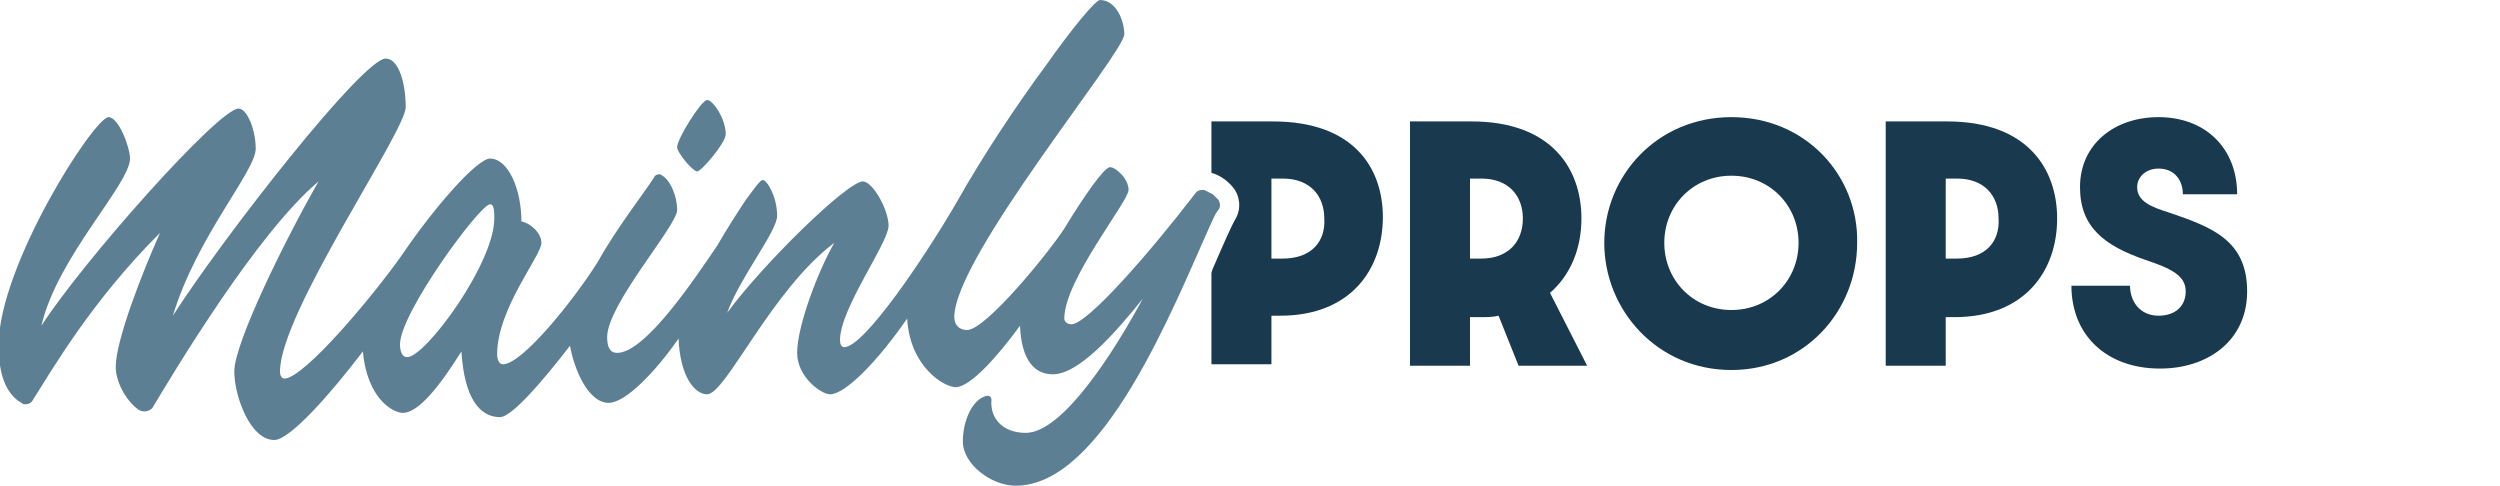
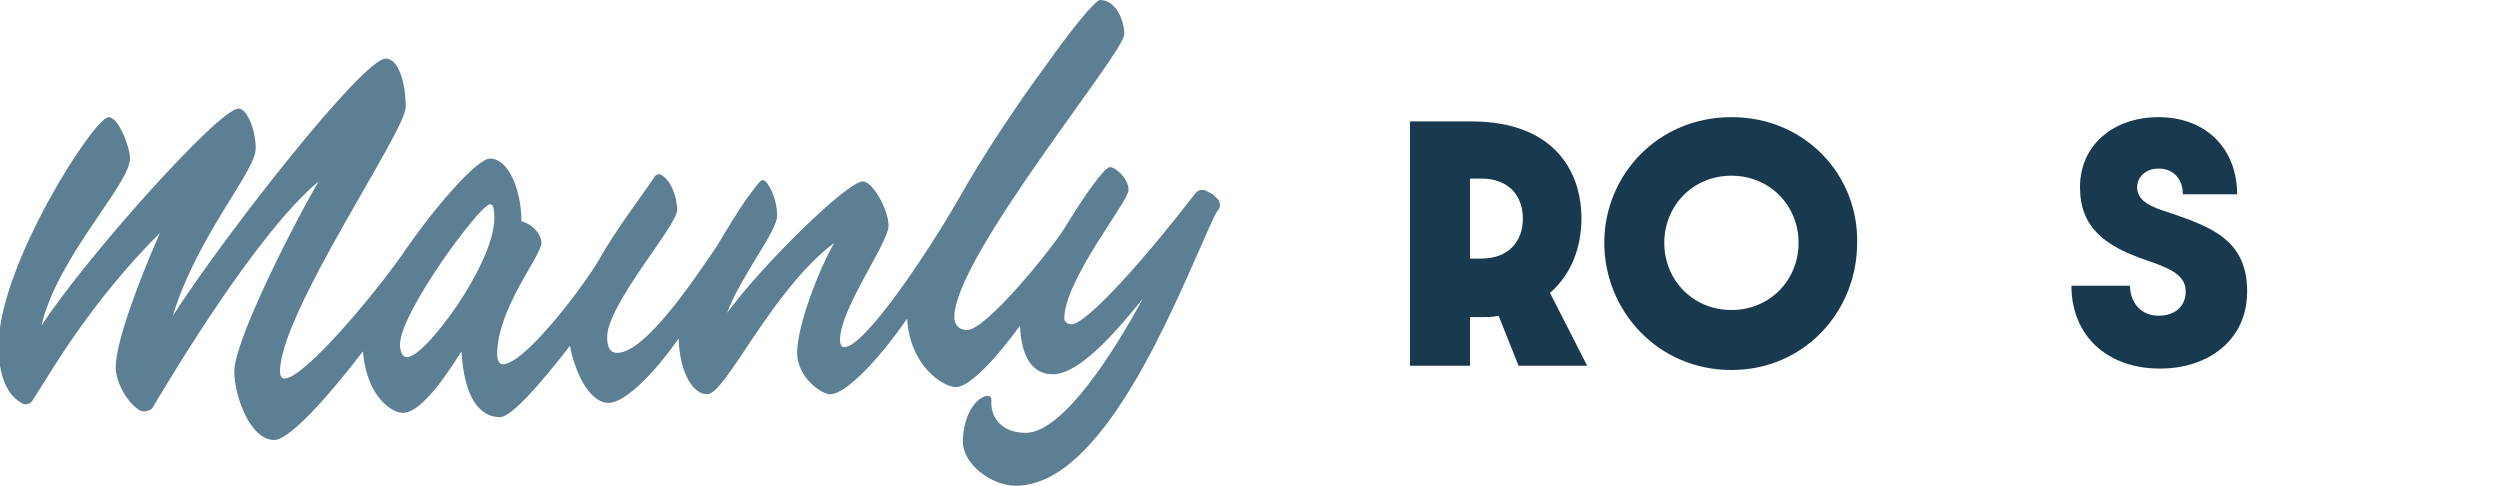
<svg xmlns="http://www.w3.org/2000/svg" version="1.1" id="Layer_1" x="0px" y="0px" viewBox="0 0 175 34" style="enable-background:new 0 0 175 34;" xml:space="preserve">
  <style type="text/css">
	.st0{fill:#18394E;}
	.st1{fill:#5C7F93;}
</style>
  <g id="m-props-dark">
    <g>
      <g>
        <g>
-           <path class="st0" d="M89.1,8.5h-4.3v3.6c0.4,0.1,1,0.4,1.5,1s0.6,1.5,0.2,2.2s-0.8,1.7-1.3,2.8c-0.1,0.3-0.3,0.6-0.4,1v6.4H89      v-3.4h0.6c5,0,7.2-3.3,7.2-6.9C96.8,11.8,94.8,8.5,89.1,8.5z M89.8,18.1H89v-5.6h0.8c1.9,0,2.9,1.2,2.9,2.8      C92.8,16.9,91.8,18.1,89.8,18.1z" />
-         </g>
+           </g>
        <g>
          <path class="st0" d="M108.5,20.5c1.5-1.3,2.2-3.2,2.2-5.2c0-3.5-2.1-6.8-7.7-6.8h-4.3v17.1h4.2v-3.4h0.7c0.5,0,0.9,0,1.3-0.1      l1.4,3.5h4.8L108.5,20.5z M103.7,18.1h-0.8v-5.6h0.8c1.9,0,2.9,1.2,2.9,2.8C106.6,16.9,105.6,18.1,103.7,18.1z" />
        </g>
        <g>
          <path class="st0" d="M121.2,8.2c-5.2,0-8.9,4.1-8.9,8.8s3.7,8.9,8.9,8.9c5.1,0,8.8-4.1,8.8-8.9C130.1,12.3,126.4,8.2,121.2,8.2z       M121.2,21.7c-2.7,0-4.7-2.1-4.7-4.7s2-4.7,4.7-4.7s4.7,2.1,4.7,4.7S123.9,21.7,121.2,21.7z" />
        </g>
        <g>
-           <path class="st0" d="M136.3,8.5H132v17.1h4.2v-3.4h0.6c5,0,7.2-3.3,7.2-6.9C144,11.8,141.9,8.5,136.3,8.5z M137,18.1h-0.8v-5.6      h0.8c1.9,0,2.9,1.2,2.9,2.8C140,16.9,139,18.1,137,18.1z" />
-         </g>
+           </g>
        <g>
          <path class="st0" d="M151.9,14.9c-1.3-0.4-2.3-0.8-2.3-1.8c0-0.7,0.6-1.3,1.5-1.3c1.1,0,1.7,0.8,1.7,1.8h3.8      c0-3.2-2.2-5.4-5.5-5.4c-3.1,0-5.5,1.9-5.5,4.9c0,2.8,1.7,4.1,4.6,5.1c1.8,0.6,2.8,1.1,2.8,2.2c0,1-0.7,1.7-1.9,1.7      c-1.3,0-2-1-2-2.1H145c0,3.5,2.5,5.8,6.2,5.8c3.4,0,6.1-2,6.1-5.4C157.3,16.8,154.8,15.9,151.9,14.9z" />
        </g>
      </g>
      <g>
        <g>
          <g>
-             <path class="st1" d="M50.8,9.4c0,0.6-1.7,2.6-2,2.6s-1.4-1.3-1.4-1.7c0-0.6,1.7-3.3,2.1-3.3C49.9,7,50.8,8.3,50.8,9.4z" />
-           </g>
+             </g>
        </g>
        <g>
          <g>
            <path class="st1" d="M85.3,14c-0.1-0.1-0.3-0.3-0.4-0.4c-0.2-0.1-0.4-0.2-0.6-0.3c-0.1,0-0.1,0-0.2,0c-0.2,0-0.3,0.1-0.4,0.2       c-3.3,4.3-7.6,9.2-8.7,9.2c-0.3,0-0.5-0.2-0.5-0.4c0-2.7,4.5-8.2,4.5-9s-0.9-1.6-1.3-1.6s-1.8,2-3.2,4.3       c-1.1,1.7-5.5,7.1-6.8,7.1c-0.6,0-0.9-0.4-0.9-0.9c0-4.2,11.9-18.5,11.9-19.8c0-1-0.6-2.4-1.7-2.4c-0.3,0-1.9,1.9-3.8,4.6       c-2,2.7-4.4,6.3-6.2,9.5c-2.2,3.8-6.5,10.2-7.9,10.2c-0.2,0-0.3-0.2-0.3-0.5c0-2.2,3.4-6.8,3.4-8c0-1.1-1.1-3.1-1.8-3.1       c-1.1,0-7.1,5.9-9.5,9.2c0.9-2.5,3.5-5.7,3.5-6.8c0-1.3-0.7-2.5-1-2.5c-0.2,0-0.6,0.6-1.2,1.4c-0.6,0.9-1.3,2-2,3.2       c-1.5,2.2-5,7.5-7,7.5c-0.5,0-0.7-0.4-0.7-1.1c0-2.3,4.9-7.8,4.9-8.9c0-1-0.5-2.2-1.2-2.5h-0.1c-0.1,0-0.3,0.1-0.3,0.2       c-0.7,1.1-2.6,3.5-4,6l0,0c-1.5,2.4-5.2,7.1-6.6,7.1c-0.3,0-0.4-0.4-0.4-0.7c0-3.2,3.1-6.9,3.1-7.8c0-0.7-0.8-1.4-1.4-1.5       c0-2.2-0.9-4.4-2.2-4.4c-0.9,0-3.9,3.4-6.2,6.8c-1.9,2.7-6.8,8.6-8.2,8.6c-0.1,0-0.3-0.1-0.3-0.5c0-4.1,8.8-16.8,8.8-18.5       S27.9,4.1,27,4.1c-1.6,0-11.3,12.4-14.9,18c1.7-5.6,5.8-10.1,5.8-11.7c0-1.3-0.6-2.8-1.2-2.8c-1.4,0-10.9,10.7-13.8,15.2       C4,18,9.1,12.9,9.1,11.1c0-0.8-0.8-2.9-1.5-2.9c-1,0-7.7,10.4-7.7,16c0,2.3,0.7,3.5,1.6,4c0.1,0.1,0.2,0.1,0.3,0.1       c0.2,0,0.4-0.1,0.5-0.3c1.4-2.2,4.1-6.9,8.9-11.7C10,19,8.1,23.8,8.1,25.7c0,1,0.7,2.3,1.5,2.9c0.1,0.1,0.3,0.2,0.5,0.2       s0.5-0.1,0.6-0.3C12.2,26,18,16.3,22.3,12.7C20,16.7,16.4,24,16.4,26c0,1.7,1.1,4.8,2.8,4.8c1.1,0,4-3.3,6.2-6.2       c0.3,3.3,2.1,4.3,2.8,4.3c1.1,0,2.6-1.9,4.1-4.3c0.2,3.3,1.3,4.6,2.7,4.6c0.8,0,2.9-2.4,4.9-5c0.3,1.7,1.3,4,2.7,4       c1.2,0,3.3-2.2,4.9-4.5c0.1,2.6,1.1,3.9,2,3.9c1.3,0,4.5-7.3,8.9-10.6c-1.1,1.9-2.6,5.8-2.6,7.7c0,1.7,1.7,2.9,2.3,2.9       c1.1,0,3.4-2.4,5.4-5.3c0.2,3.4,2.6,4.8,3.4,4.8c1,0,2.9-2.1,4.5-4.3c0.1,2.4,1,3.4,2.3,3.4c1.8,0,4.3-2.8,6.3-5.3       c-2,3.7-5.6,9.4-8.2,9.4c-1.6,0-2.5-1-2.4-2.3c0-0.2-0.1-0.3-0.3-0.3l0,0c-1,0.2-1.7,1.7-1.7,3.2c0,1.6,2,3.1,3.7,3.1       c6.1,0,11-12.4,13.6-18.2c0.2-0.4,0.3-0.7,0.5-1C85.5,14.5,85.4,14.2,85.3,14z M28.5,25c-0.3,0-0.5-0.3-0.5-0.9       c0-2.2,5.6-9.8,6.3-9.8c0.2,0,0.3,0.2,0.3,0.9C34.7,18.3,29.8,25,28.5,25z" />
          </g>
        </g>
      </g>
    </g>
  </g>
</svg>